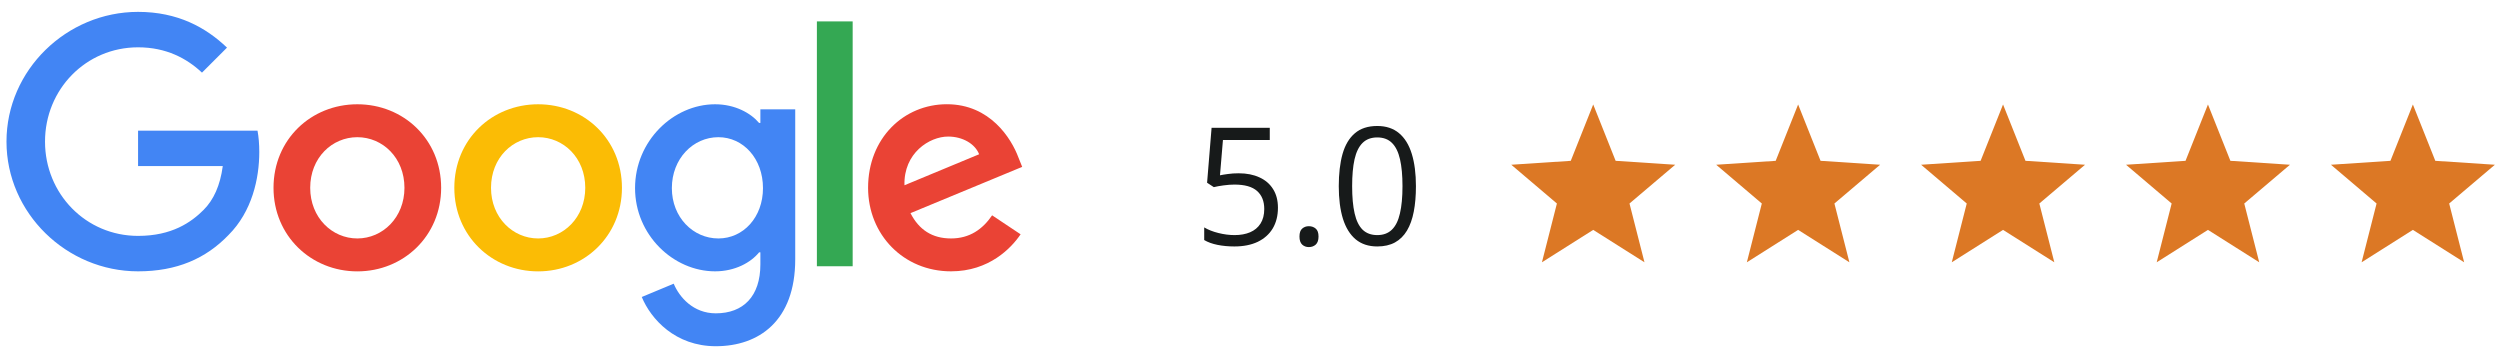
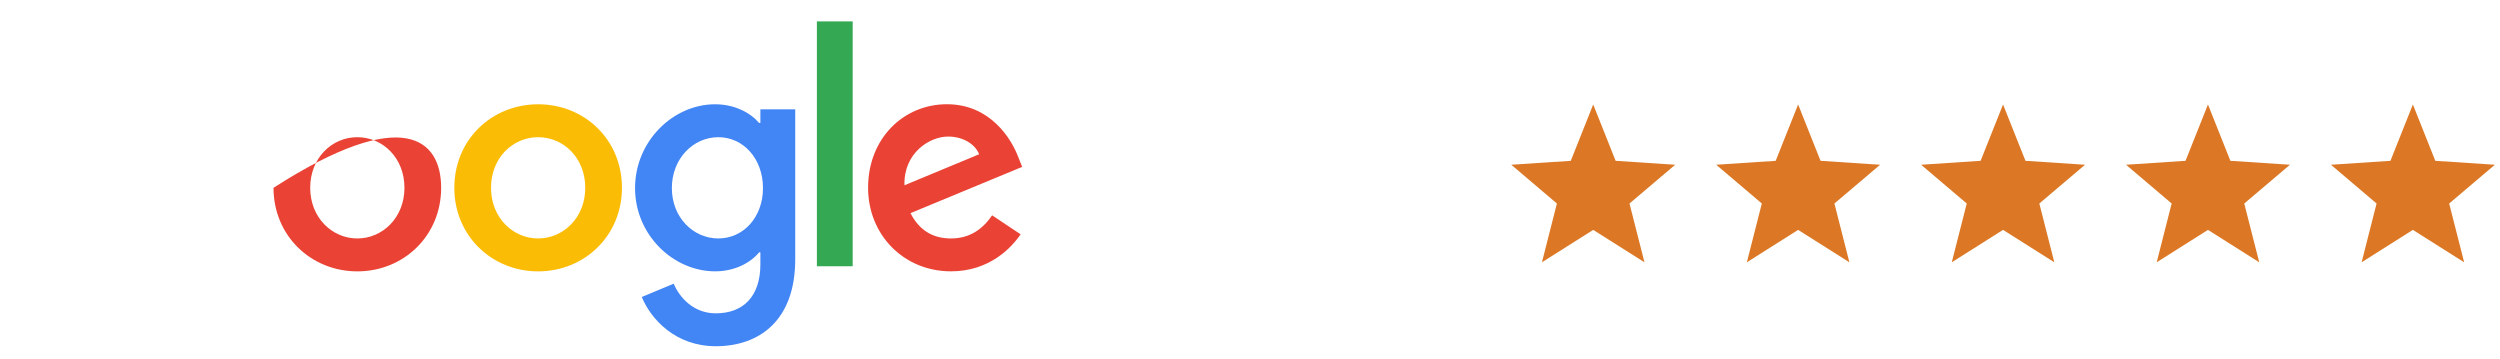
<svg xmlns="http://www.w3.org/2000/svg" width="244" height="35" viewBox="0 0 244 35" fill="none">
  <g clip-path="url(#clip0_121_2129)">
-     <path d="M43.056 18.331C43.056 23.026 39.383 26.486 34.876 26.486C30.368 26.486 26.695 23.026 26.695 18.331C26.695 13.604 30.368 10.177 34.876 10.177C39.383 10.177 43.056 13.604 43.056 18.331ZM39.475 18.331C39.475 15.398 37.346 13.39 34.876 13.39C32.405 13.39 30.276 15.398 30.276 18.331C30.276 21.236 32.405 23.273 34.876 23.273C37.346 23.273 39.475 21.232 39.475 18.331Z" fill="#EA4335" />
+     <path d="M43.056 18.331C43.056 23.026 39.383 26.486 34.876 26.486C30.368 26.486 26.695 23.026 26.695 18.331C39.383 10.177 43.056 13.604 43.056 18.331ZM39.475 18.331C39.475 15.398 37.346 13.39 34.876 13.39C32.405 13.39 30.276 15.398 30.276 18.331C30.276 21.236 32.405 23.273 34.876 23.273C37.346 23.273 39.475 21.232 39.475 18.331Z" fill="#EA4335" />
    <path d="M60.702 18.331C60.702 23.026 57.029 26.486 52.522 26.486C48.015 26.486 44.342 23.026 44.342 18.331C44.342 13.607 48.015 10.177 52.522 10.177C57.029 10.177 60.702 13.604 60.702 18.331ZM57.121 18.331C57.121 15.398 54.992 13.39 52.522 13.39C50.051 13.39 47.923 15.398 47.923 18.331C47.923 21.236 50.051 23.273 52.522 23.273C54.992 23.273 57.121 21.232 57.121 18.331Z" fill="#FBBC05" />
    <path d="M77.614 10.67V25.309C77.614 31.331 74.062 33.791 69.864 33.791C65.912 33.791 63.533 31.148 62.636 28.986L65.754 27.688C66.309 29.015 67.669 30.581 69.86 30.581C72.548 30.581 74.213 28.923 74.213 25.802V24.629H74.088C73.287 25.618 71.743 26.482 69.794 26.482C65.717 26.482 61.981 22.931 61.981 18.361C61.981 13.758 65.717 10.177 69.794 10.177C71.739 10.177 73.283 11.041 74.088 12.001H74.213V10.673H77.614V10.67ZM74.467 18.361C74.467 15.489 72.551 13.39 70.114 13.39C67.643 13.39 65.573 15.489 65.573 18.361C65.573 21.203 67.643 23.273 70.114 23.273C72.551 23.273 74.467 21.203 74.467 18.361Z" fill="#4285F4" />
    <path d="M83.22 2.089V25.986H79.728V2.089H83.22Z" fill="#34A853" />
    <path d="M96.831 21.015L99.611 22.868C98.714 24.195 96.552 26.482 92.817 26.482C88.184 26.482 84.725 22.901 84.725 18.328C84.725 13.479 88.214 10.173 92.416 10.173C96.647 10.173 98.717 13.541 99.394 15.361L99.765 16.287L88.864 20.802C89.699 22.438 90.997 23.273 92.817 23.273C94.64 23.273 95.905 22.375 96.831 21.015ZM88.276 18.081L95.563 15.056C95.162 14.037 93.956 13.328 92.537 13.328C90.717 13.328 88.184 14.934 88.276 18.081Z" fill="#EA4335" />
-     <path d="M13.475 16.21V12.751H25.133C25.247 13.354 25.306 14.067 25.306 14.839C25.306 17.434 24.596 20.644 22.309 22.931C20.085 25.247 17.243 26.482 13.478 26.482C6.5 26.482 0.633 20.798 0.633 13.82C0.633 6.843 6.5 1.159 13.478 1.159C17.339 1.159 20.089 2.673 22.155 4.648L19.714 7.089C18.232 5.699 16.225 4.618 13.475 4.618C8.379 4.618 4.394 8.725 4.394 13.82C4.394 18.916 8.379 23.023 13.475 23.023C16.78 23.023 18.662 21.695 19.868 20.49C20.846 19.512 21.489 18.115 21.743 16.206L13.475 16.21Z" fill="#4285F4" />
  </g>
-   <path d="M120.898 16.913C121.674 16.913 122.349 17.046 122.922 17.312C123.495 17.572 123.938 17.952 124.25 18.452C124.568 18.952 124.727 19.559 124.727 20.273C124.727 21.054 124.557 21.728 124.219 22.296C123.88 22.859 123.393 23.294 122.758 23.601C122.122 23.903 121.362 24.054 120.477 24.054C119.883 24.054 119.331 24.002 118.82 23.898C118.31 23.794 117.88 23.637 117.531 23.429V22.195C117.911 22.424 118.372 22.606 118.914 22.741C119.456 22.877 119.982 22.945 120.492 22.945C121.07 22.945 121.576 22.853 122.008 22.671C122.445 22.484 122.784 22.202 123.023 21.827C123.268 21.447 123.391 20.971 123.391 20.398C123.391 19.637 123.156 19.051 122.688 18.64C122.224 18.223 121.49 18.015 120.484 18.015C120.161 18.015 119.807 18.041 119.422 18.093C119.036 18.145 118.719 18.202 118.469 18.265L117.812 17.835L118.25 12.476H123.93V13.663H119.359L119.07 17.109C119.268 17.067 119.523 17.025 119.836 16.984C120.148 16.937 120.503 16.913 120.898 16.913ZM126.828 23.085C126.828 22.721 126.917 22.463 127.094 22.312C127.271 22.155 127.487 22.077 127.742 22.077C128.008 22.077 128.232 22.155 128.414 22.312C128.596 22.463 128.688 22.721 128.688 23.085C128.688 23.445 128.596 23.708 128.414 23.874C128.232 24.036 128.008 24.116 127.742 24.116C127.487 24.116 127.271 24.036 127.094 23.874C126.917 23.708 126.828 23.445 126.828 23.085ZM138.195 18.171C138.195 19.098 138.125 19.926 137.984 20.655C137.844 21.385 137.622 22.002 137.32 22.507C137.018 23.012 136.628 23.398 136.148 23.663C135.669 23.924 135.094 24.054 134.422 24.054C133.573 24.054 132.87 23.822 132.312 23.359C131.76 22.895 131.346 22.226 131.07 21.351C130.799 20.471 130.664 19.411 130.664 18.171C130.664 16.952 130.786 15.905 131.031 15.03C131.281 14.15 131.682 13.476 132.234 13.007C132.786 12.533 133.516 12.296 134.422 12.296C135.281 12.296 135.99 12.53 136.547 12.999C137.104 13.463 137.518 14.135 137.789 15.015C138.06 15.89 138.195 16.942 138.195 18.171ZM131.969 18.171C131.969 19.234 132.049 20.119 132.211 20.827C132.372 21.536 132.633 22.067 132.992 22.421C133.357 22.77 133.833 22.945 134.422 22.945C135.01 22.945 135.484 22.77 135.844 22.421C136.208 22.072 136.471 21.544 136.633 20.835C136.799 20.127 136.883 19.239 136.883 18.171C136.883 17.124 136.802 16.249 136.641 15.546C136.479 14.838 136.219 14.307 135.859 13.952C135.5 13.593 135.021 13.413 134.422 13.413C133.823 13.413 133.344 13.593 132.984 13.952C132.625 14.307 132.365 14.838 132.203 15.546C132.047 16.249 131.969 17.124 131.969 18.171Z" fill="#171A1A" />
  <g clip-path="url(#clip1_121_2129)">
    <g clip-path="url(#clip2_121_2129)">
      <path d="M163.5 16.079L157.686 15.697L155.497 10.197L153.307 15.697L147.5 16.079L151.954 19.862L150.493 25.599L155.497 22.436L160.501 25.599L159.039 19.862L163.5 16.079Z" fill="#DC7825" />
    </g>
    <g clip-path="url(#clip3_121_2129)">
      <path d="M183.5 16.079L177.686 15.697L175.497 10.197L173.307 15.697L167.5 16.079L171.954 19.862L170.493 25.599L175.497 22.436L180.501 25.599L179.039 19.862L183.5 16.079Z" fill="#DC7825" />
    </g>
    <g clip-path="url(#clip4_121_2129)">
      <path d="M203.5 16.079L197.686 15.697L195.497 10.197L193.307 15.697L187.5 16.079L191.954 19.862L190.493 25.599L195.497 22.436L200.501 25.599L199.039 19.862L203.5 16.079Z" fill="#DC7825" />
    </g>
    <g clip-path="url(#clip5_121_2129)">
      <path d="M223.5 16.079L217.686 15.697L215.497 10.197L213.307 15.697L207.5 16.079L211.954 19.862L210.493 25.599L215.497 22.436L220.501 25.599L219.039 19.862L223.5 16.079Z" fill="#DC7825" />
    </g>
    <g clip-path="url(#clip6_121_2129)">
      <path d="M243.5 16.079L237.686 15.697L235.497 10.197L233.307 15.697L227.5 16.079L231.954 19.862L230.493 25.599L235.497 22.436L240.501 25.599L239.039 19.862L243.5 16.079Z" fill="#DC7825" />
    </g>
  </g>
  <defs>
    <clipPath id="clip0_121_2129">
      <rect width="100" height="33.824" fill="white" transform="translate(0.5 0.986)" />
    </clipPath>
    <clipPath id="clip1_121_2129">
      <rect width="96" height="16" fill="white" transform="translate(147.5 9.898)" />
    </clipPath>
    <clipPath id="clip2_121_2129">
      <rect width="16" height="16" fill="white" transform="translate(147.5 9.898)" />
    </clipPath>
    <clipPath id="clip3_121_2129">
      <rect width="16" height="16" fill="white" transform="translate(167.5 9.898)" />
    </clipPath>
    <clipPath id="clip4_121_2129">
      <rect width="16" height="16" fill="white" transform="translate(187.5 9.898)" />
    </clipPath>
    <clipPath id="clip5_121_2129">
      <rect width="16" height="16" fill="white" transform="translate(207.5 9.898)" />
    </clipPath>
    <clipPath id="clip6_121_2129">
      <rect width="16" height="16" fill="white" transform="translate(227.5 9.898)" />
    </clipPath>
  </defs>
</svg>